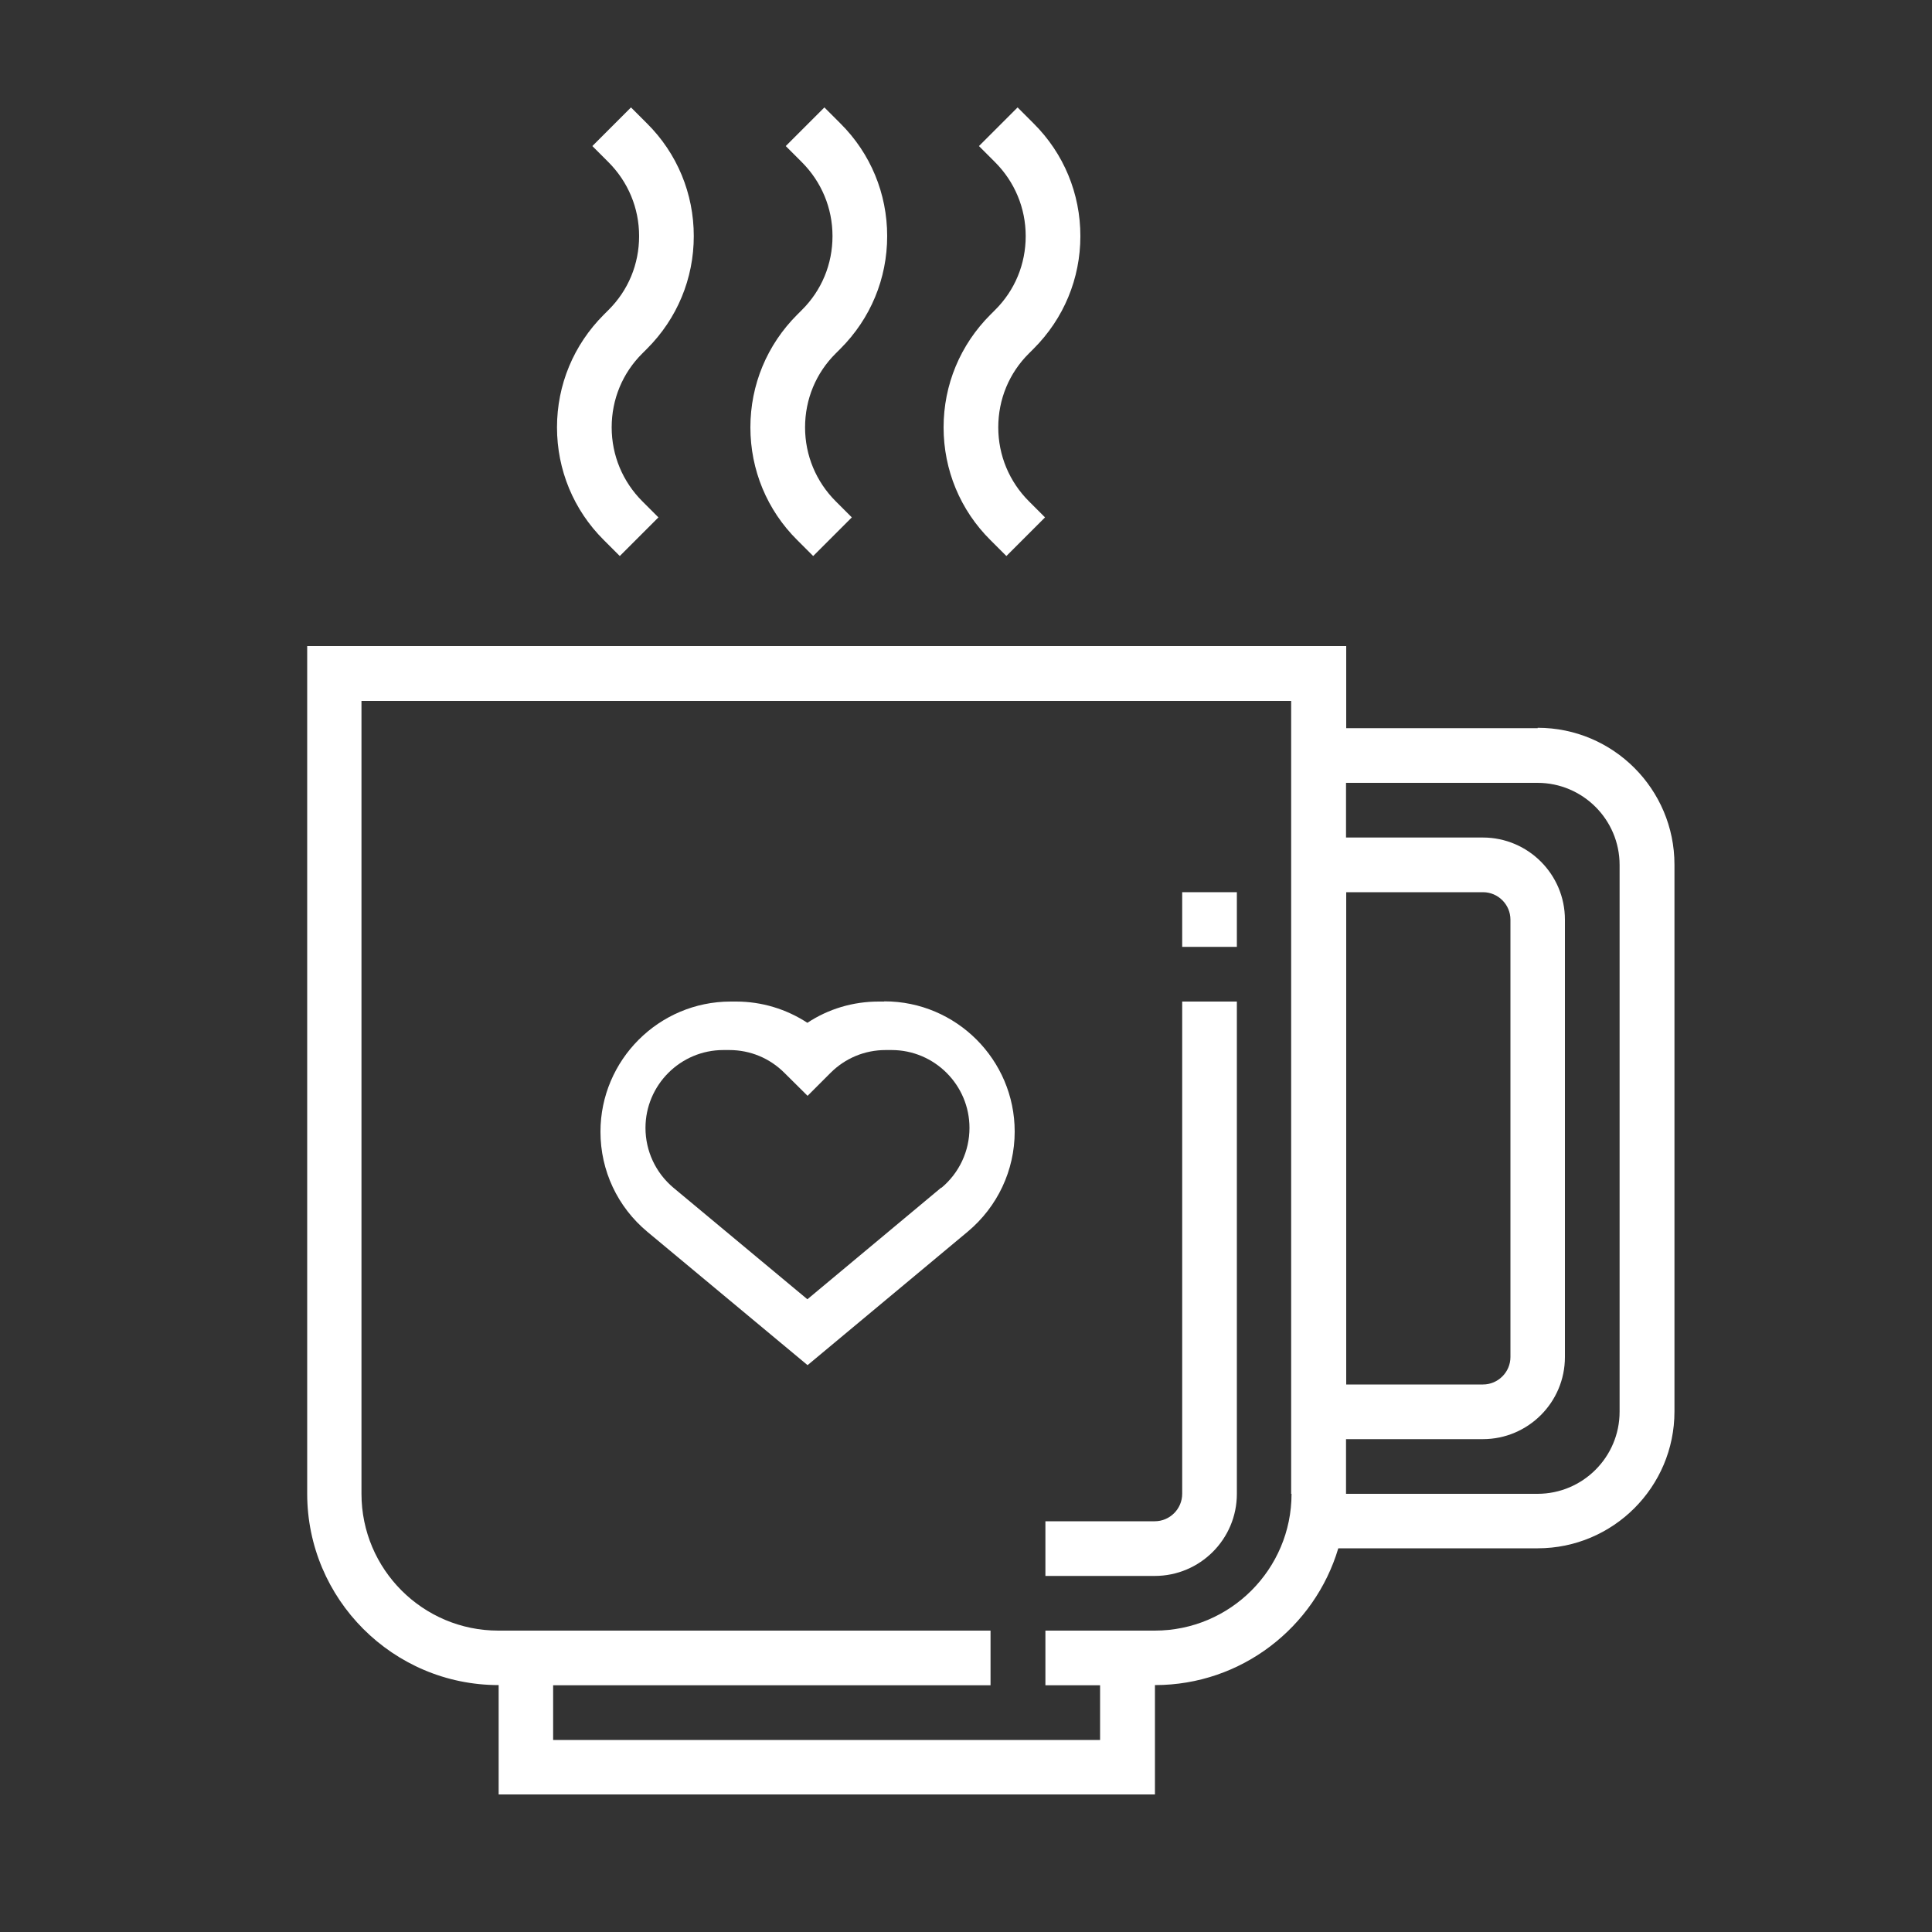
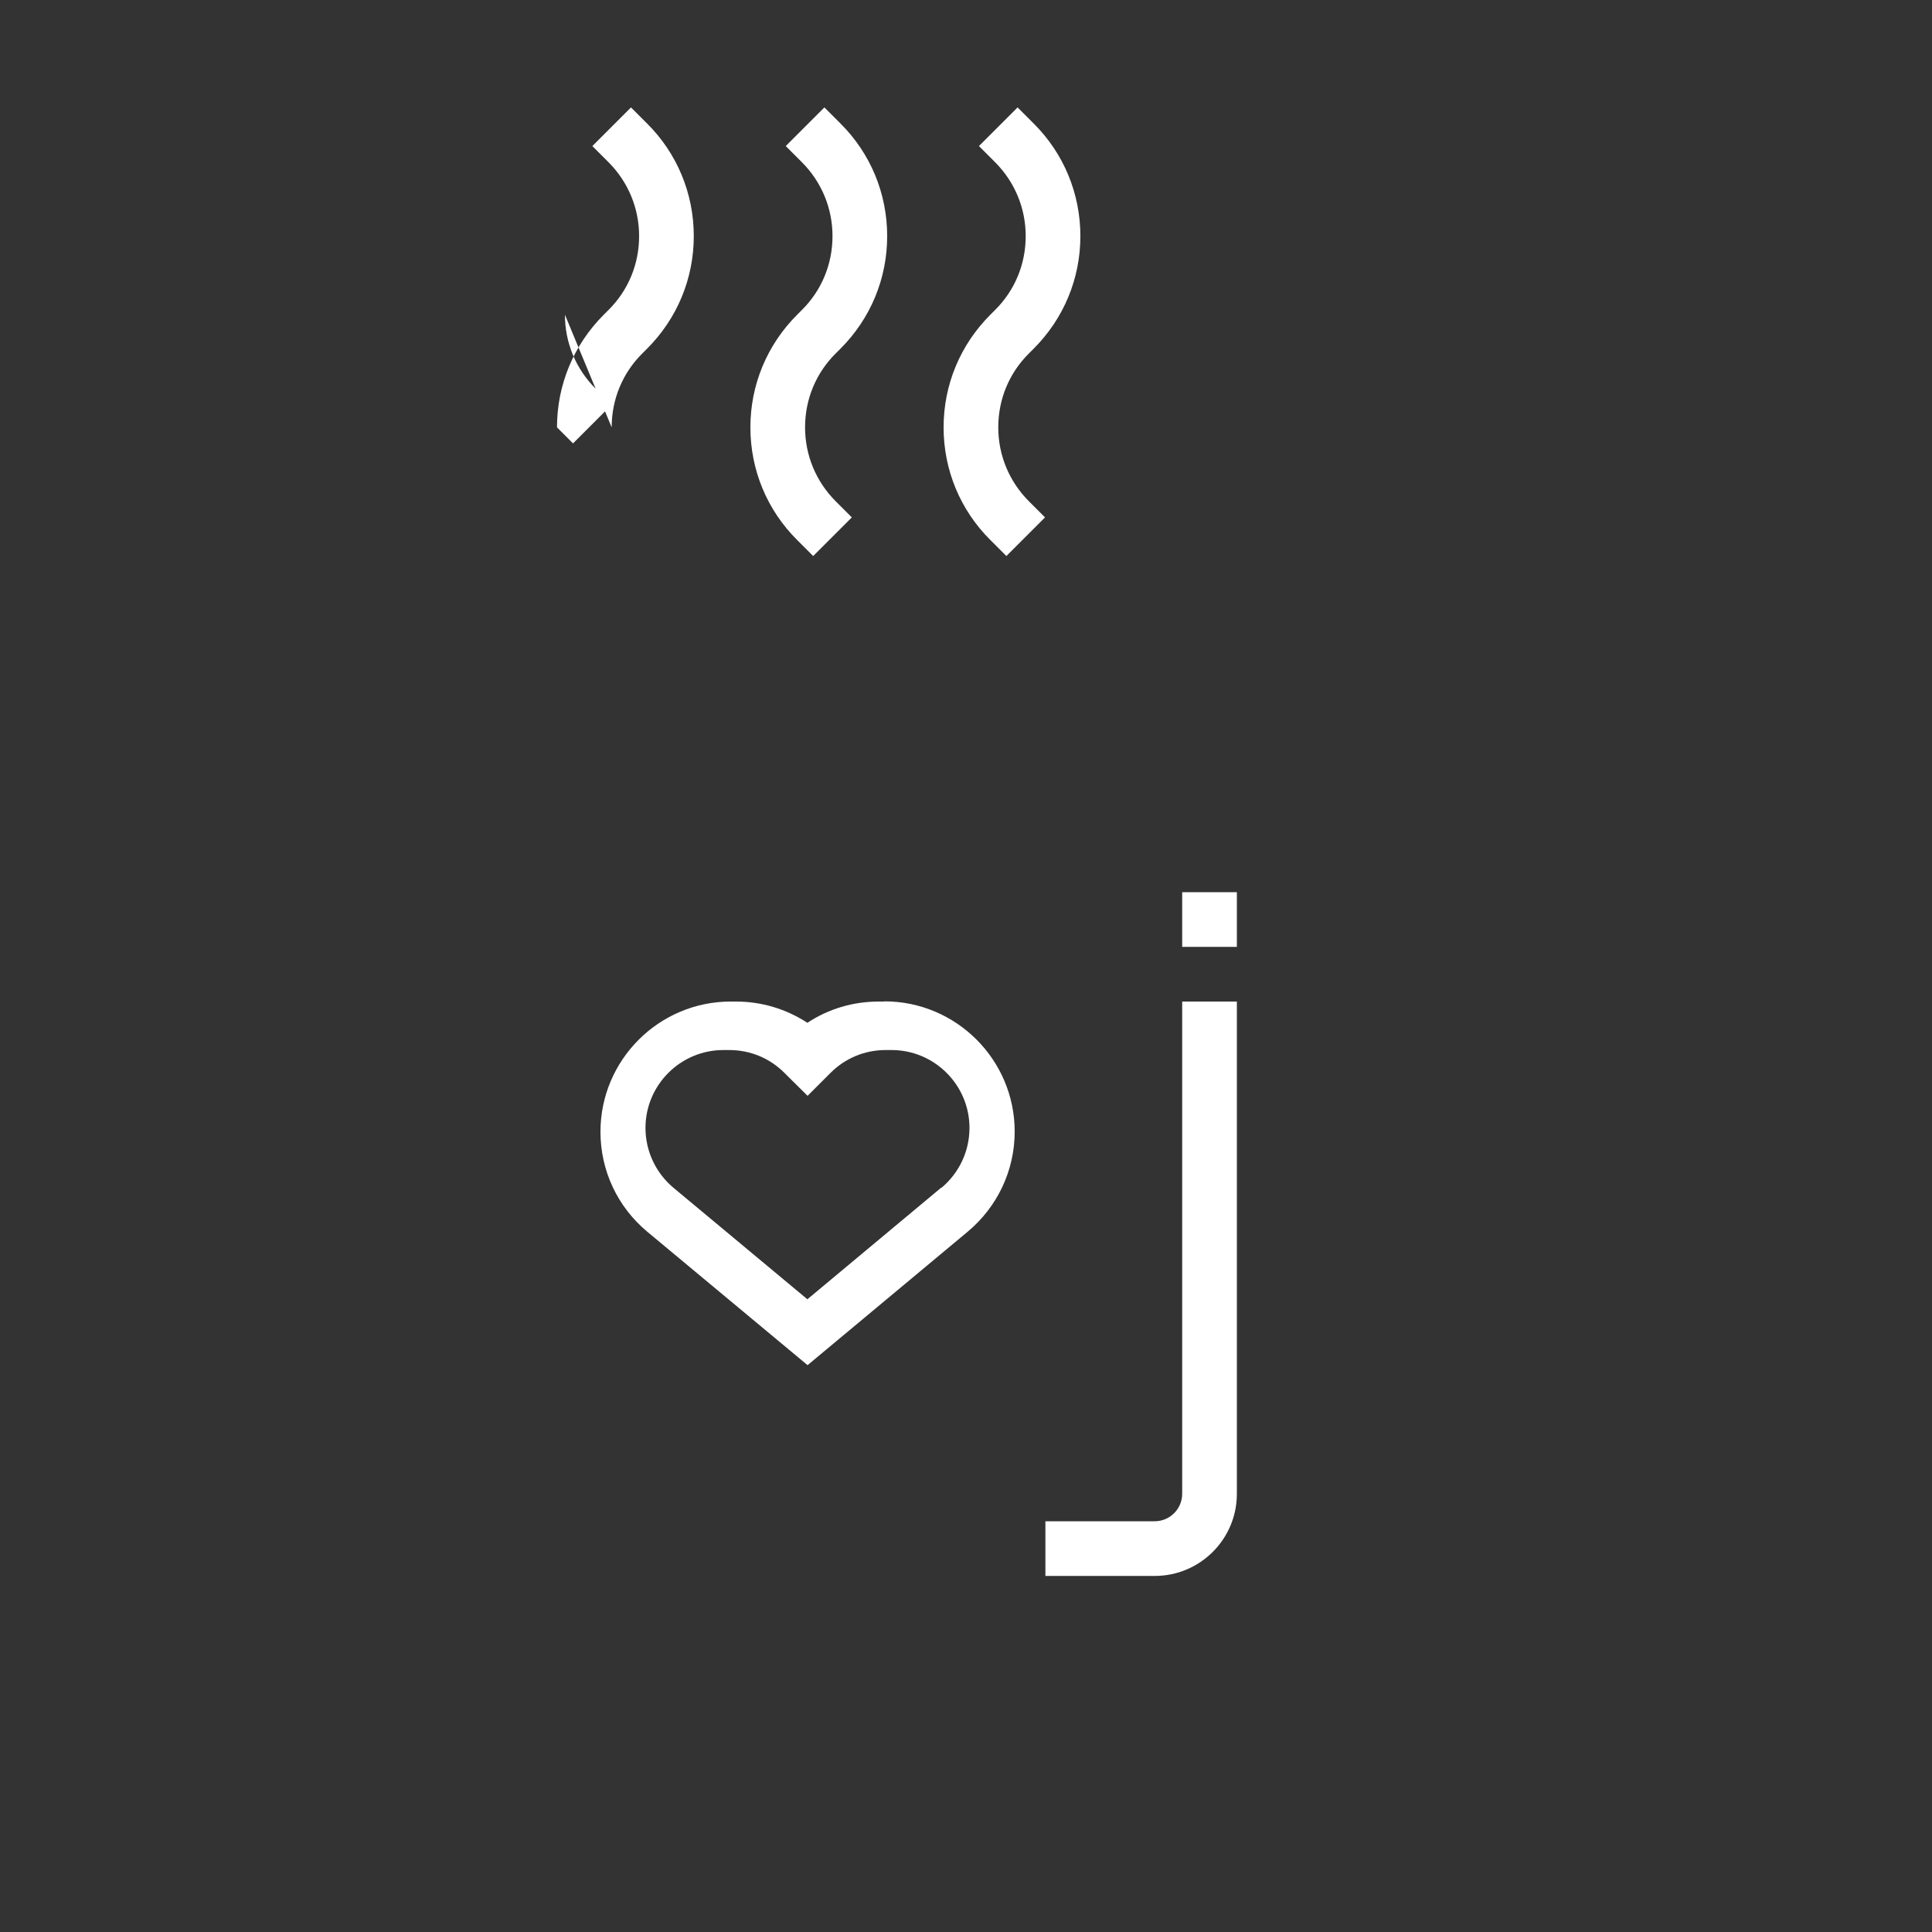
<svg xmlns="http://www.w3.org/2000/svg" viewBox="0 0 100 100" id="Ebene_1">
  <rect x="0" y="0" width="100" height="100" fill="#333333" stroke="none" />
  <path style="fill: #fff;" d="M61.19,51.84v25.48c0,.78-.64,1.42-1.42,1.42h-5.66v2.83h5.66c2.34,0,4.25-1.9,4.25-4.25v-25.48h-2.83Z" />
  <rect style="fill: #fff;" height="2.83" width="2.83" y="46.18" x="61.19" />
  <path style="fill: #fff;" d="M41.67,22.12c0-1.45.56-2.81,1.59-3.83l.24-.24c1.56-1.56,2.42-3.63,2.42-5.83s-.86-4.28-2.42-5.83l-.83-.83-2,2,.83.83c1.02,1.02,1.59,2.38,1.59,3.83s-.56,2.81-1.59,3.83l-.24.24c-1.56,1.56-2.42,3.63-2.42,5.83s.86,4.28,2.42,5.83l.83.83,2-2-.83-.83c-1.02-1.02-1.59-2.38-1.59-3.83Z" />
-   <path style="fill: #fff;" d="M31.66,22.12c0-1.45.56-2.81,1.59-3.83l.24-.24c1.56-1.56,2.42-3.63,2.42-5.83s-.86-4.28-2.42-5.83l-.83-.83-2,2,.83.83c1.02,1.02,1.59,2.38,1.59,3.83s-.56,2.81-1.59,3.83l-.24.24c-1.56,1.56-2.42,3.63-2.42,5.83s.86,4.28,2.42,5.83l.83.83,2-2-.83-.83c-1.02-1.02-1.59-2.38-1.59-3.83Z" />
+   <path style="fill: #fff;" d="M31.66,22.12c0-1.45.56-2.81,1.59-3.83l.24-.24c1.56-1.56,2.42-3.63,2.42-5.83s-.86-4.28-2.42-5.83l-.83-.83-2,2,.83.83c1.02,1.02,1.59,2.38,1.59,3.83s-.56,2.81-1.59,3.83l-.24.24c-1.56,1.56-2.42,3.63-2.42,5.83l.83.83,2-2-.83-.83c-1.02-1.02-1.59-2.38-1.59-3.83Z" />
  <path style="fill: #fff;" d="M51.67,22.12c0-1.45.56-2.81,1.59-3.83l.24-.24c1.56-1.56,2.42-3.63,2.42-5.83s-.86-4.28-2.42-5.83l-.83-.83-2,2,.83.83c1.02,1.02,1.59,2.38,1.59,3.83s-.56,2.81-1.59,3.83l-.24.24c-1.56,1.56-2.42,3.63-2.42,5.83s.86,4.28,2.42,5.83l.83.83,2-2-.83-.83c-1.02-1.02-1.59-2.38-1.59-3.83Z" />
-   <path style="fill: #fff;" d="M79.59,37.69h-9.91v-4.25H15.9v43.87c0,5.46,4.44,9.91,9.91,9.91v5.66h33.97v-5.66c4.48,0,8.27-2.99,9.49-7.08h10.32c3.9,0,7.08-3.17,7.08-7.08v-28.31c0-3.9-3.17-7.08-7.08-7.08ZM66.85,77.32c0,3.9-3.17,7.08-7.08,7.08h-5.66v2.83h2.83v2.83h-28.31v-2.83h22.64v-2.83h-25.48c-3.9,0-7.08-3.17-7.08-7.08v-41.04h48.12v41.04ZM69.68,46.18h7.08c.78,0,1.42.64,1.42,1.42v22.64c0,.78-.64,1.42-1.42,1.42h-7.08v-25.48ZM83.83,73.07c0,2.34-1.9,4.25-4.25,4.25h-9.91v-2.83h7.08c2.34,0,4.25-1.9,4.25-4.25v-22.64c0-2.34-1.9-4.25-4.25-4.25h-7.08v-2.83h9.91c2.34,0,4.25,1.9,4.25,4.25v28.31Z" />
  <path style="fill: #fff;" d="M45.76,51.84h-.28c-1.33,0-2.6.38-3.69,1.1-1.09-.71-2.36-1.1-3.69-1.1h-.28c-3.72,0-6.74,3.03-6.74,6.74,0,2.01.88,3.89,2.43,5.18l8.29,6.9,8.29-6.91c1.54-1.29,2.43-3.17,2.43-5.18,0-3.72-3.03-6.74-6.74-6.74ZM48.72,61.47l-6.93,5.78-6.93-5.77c-.92-.77-1.45-1.9-1.45-3.1,0-2.22,1.81-4.03,4.03-4.03h.31c1.08,0,2.09.42,2.85,1.18l1.2,1.19,1.19-1.19c.76-.76,1.77-1.18,2.85-1.18h.31c2.22,0,4.03,1.81,4.03,4.03,0,1.2-.53,2.33-1.45,3.1h0Z" />
</svg>